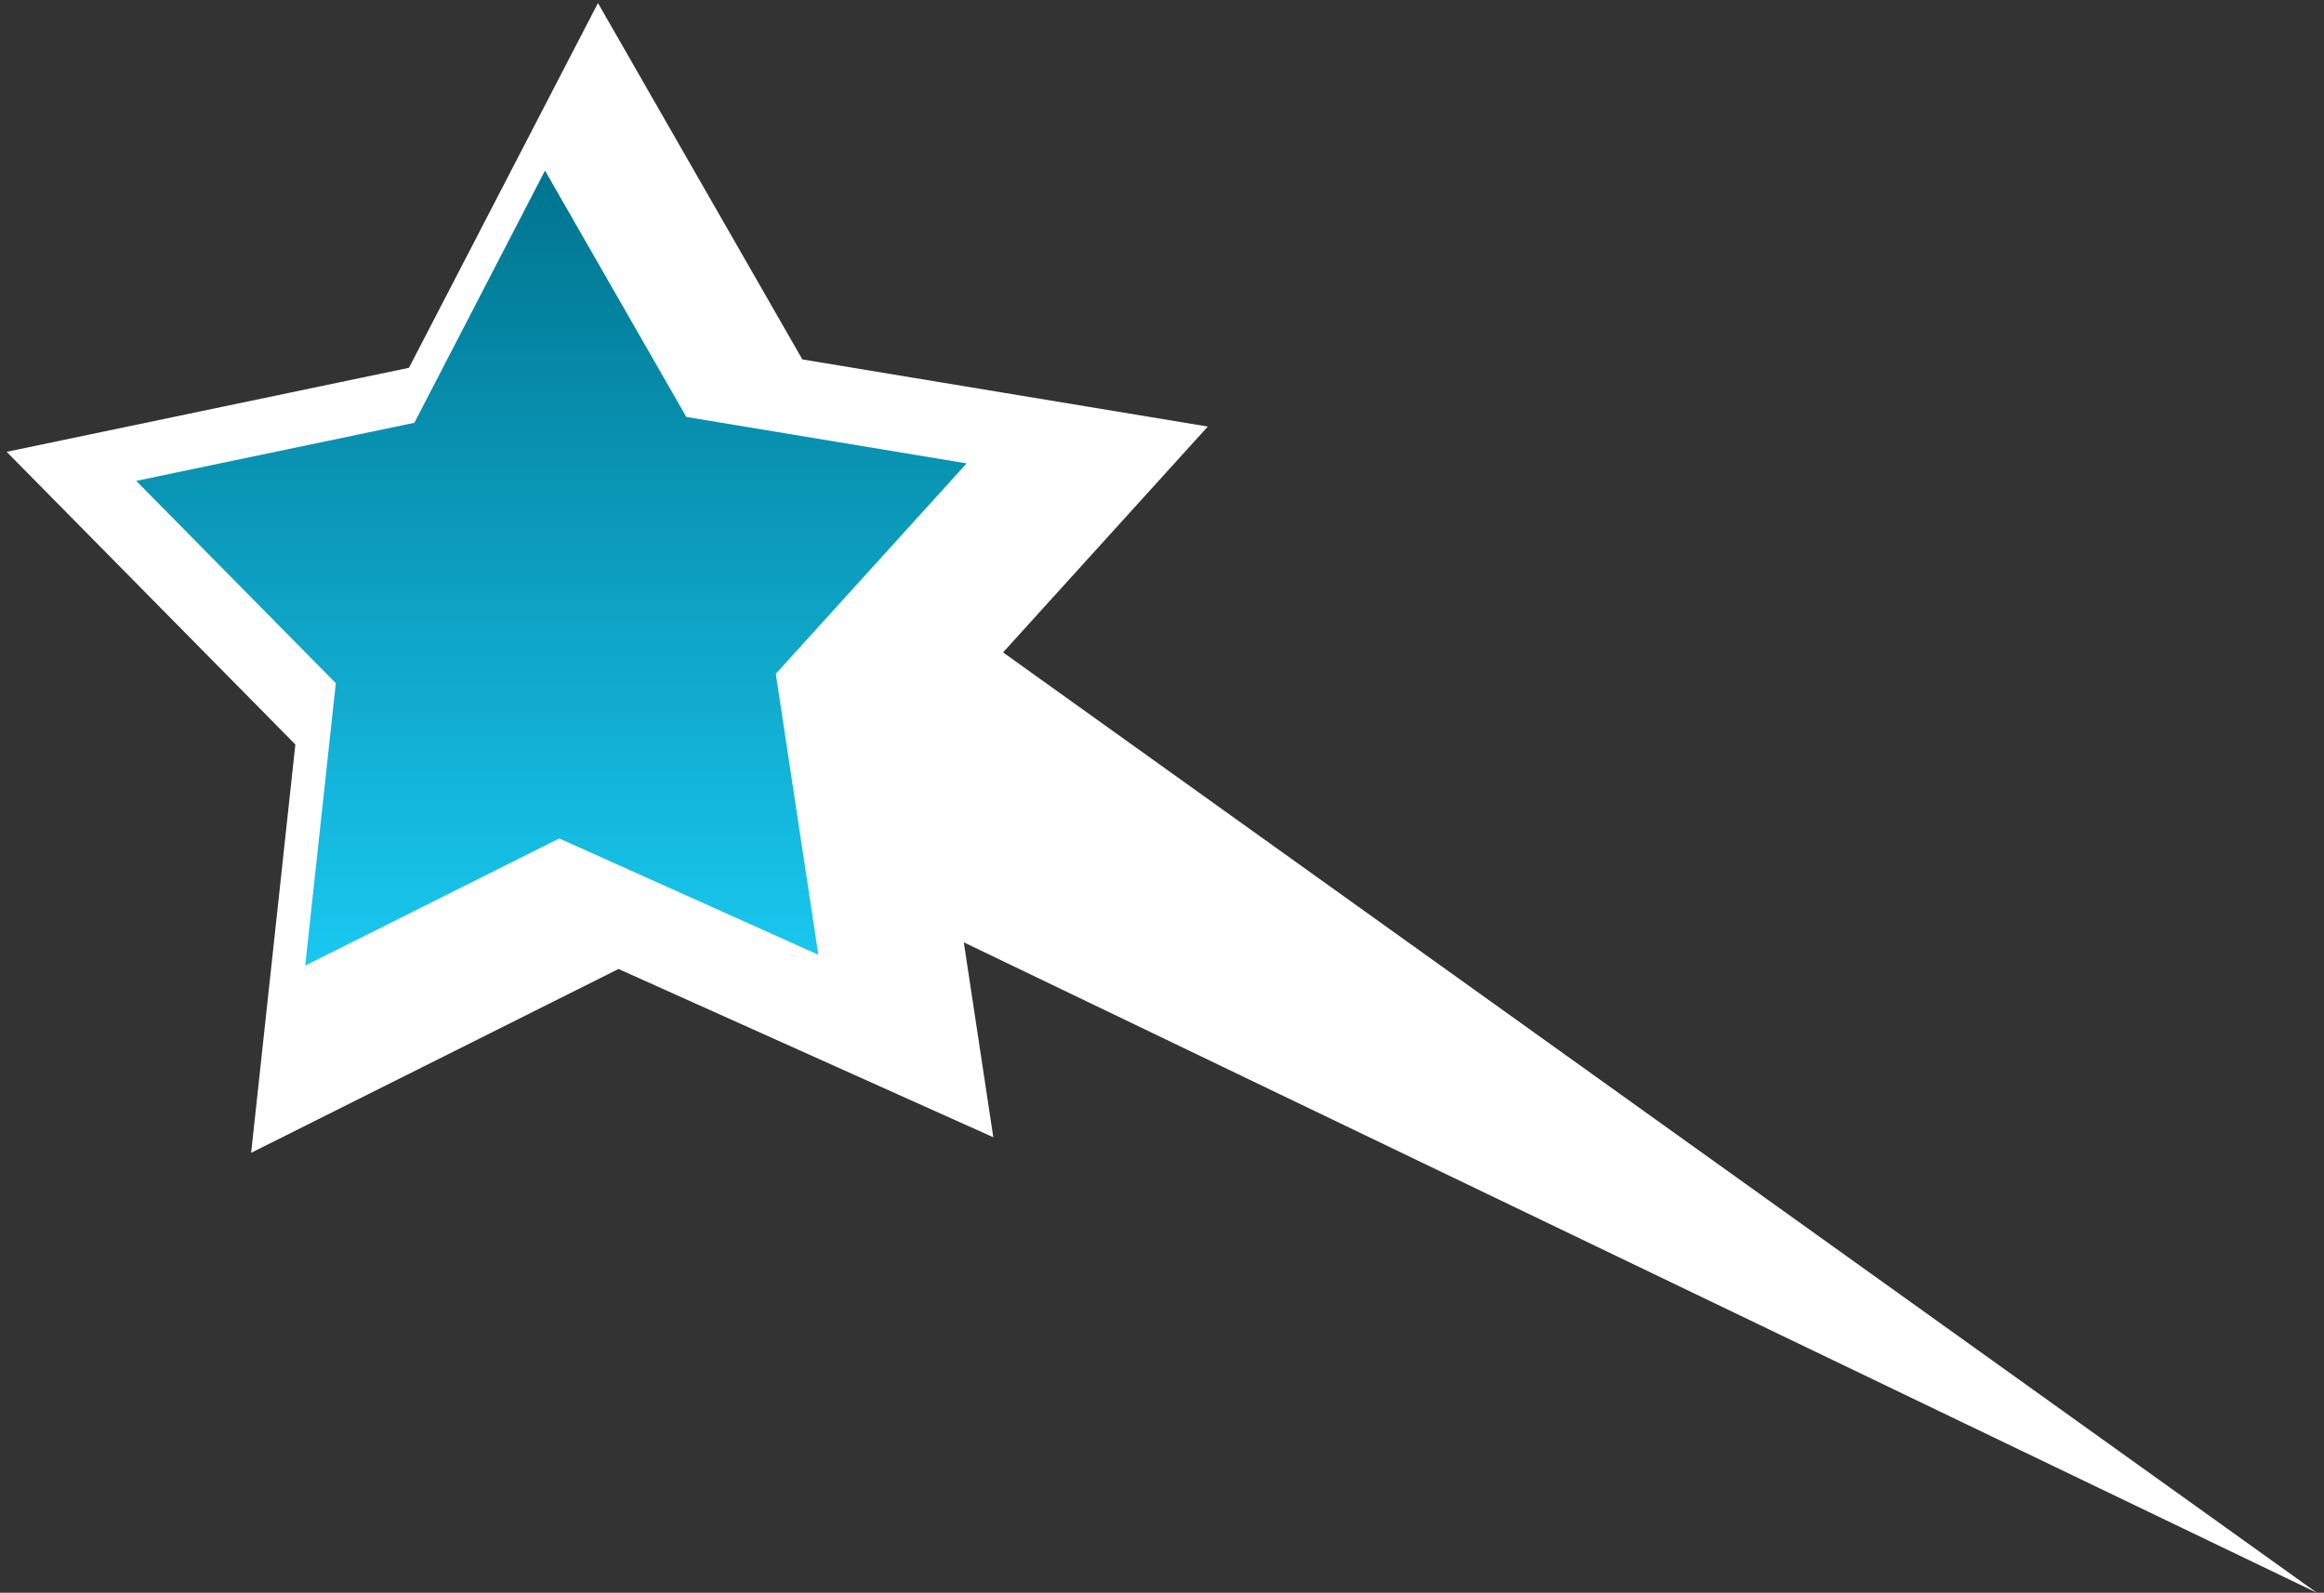
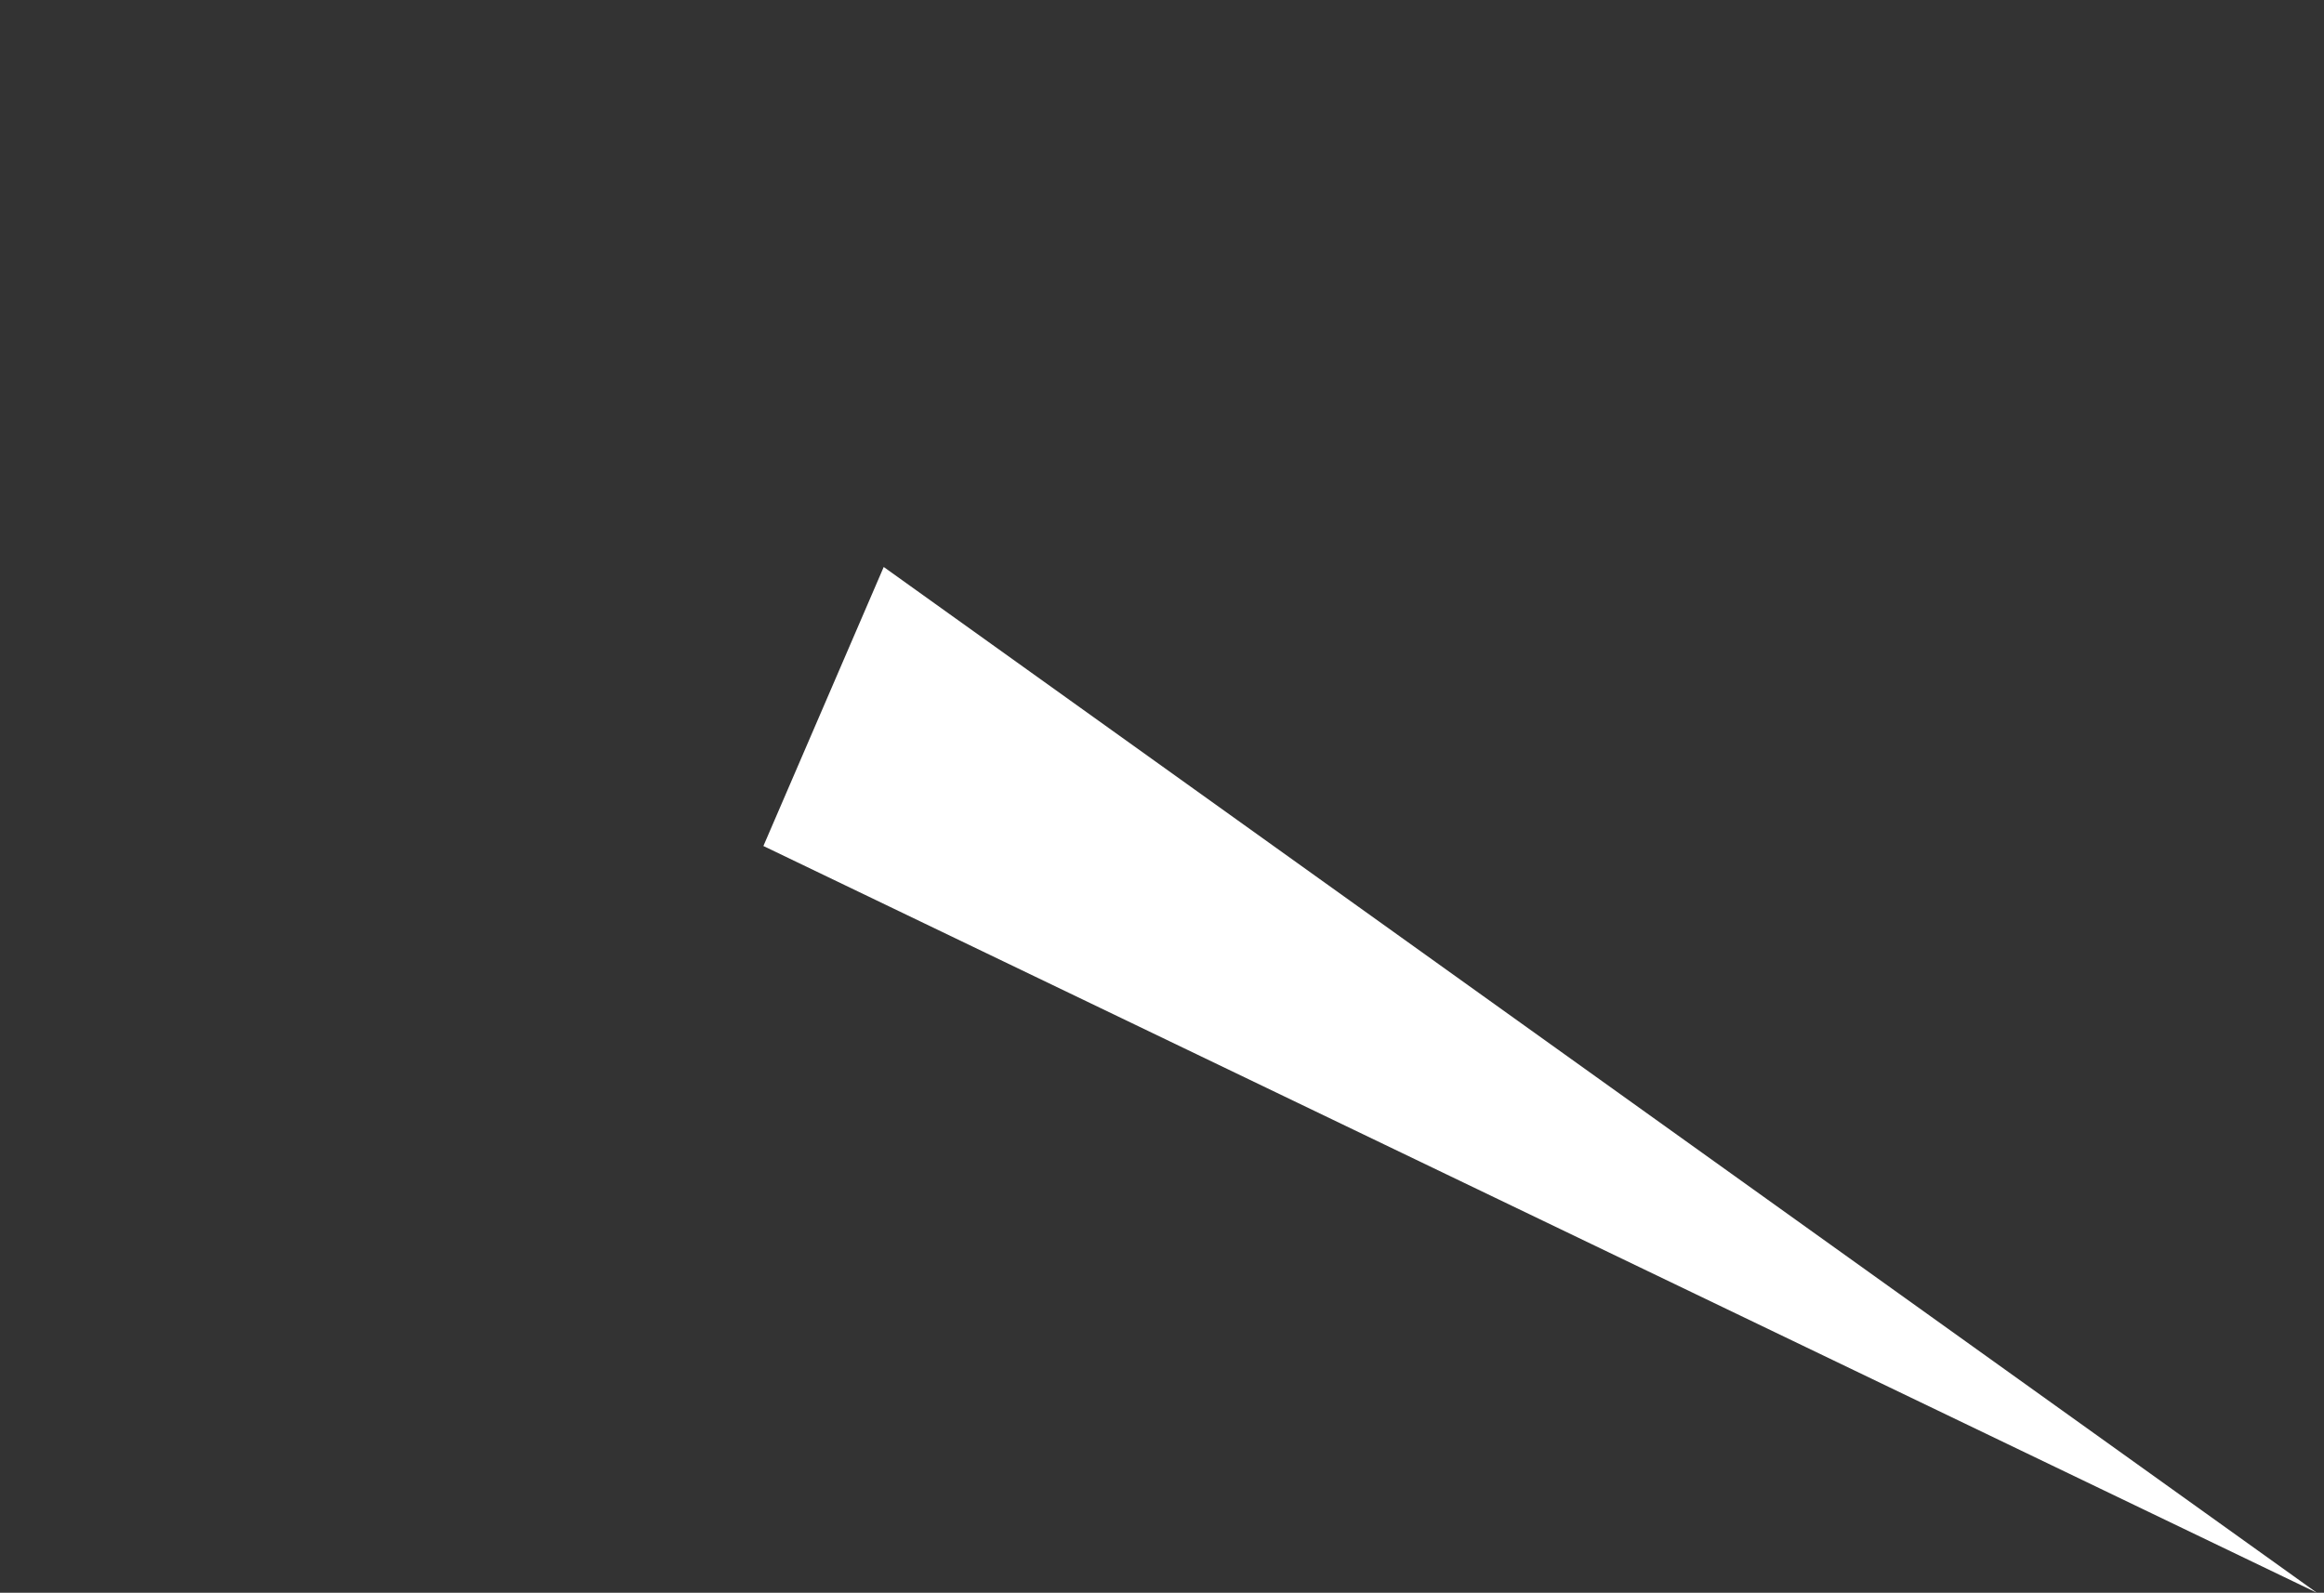
<svg xmlns="http://www.w3.org/2000/svg" width="124" height="85" viewBox="0 0 124 85" fill="none">
  <rect x="0" y="0" width="124" height="85" fill="#333333" stroke="none" />
  <path d="M40.732 45.149L123.617 85L47.152 30.258L40.732 45.149Z" fill="white" />
-   <path d="M64.444 22.764L49.719 39.01L52.999 60.693L33.001 51.712L13.4 61.523L15.759 39.731L0.355 24.113L21.821 19.628L31.905 0.163L42.811 19.181L64.444 22.764ZM39.165 35.822L44.801 29.607L36.523 28.236L32.348 20.957L28.489 28.41L20.274 30.126L26.17 36.104L25.265 44.447L32.77 40.691L40.422 44.126L39.165 35.822Z" fill="white" />
-   <path d="M51.576 24.729L41.394 35.959L43.663 50.952L29.838 44.745L16.285 51.529L17.917 36.461L7.268 25.663L22.108 22.564L29.08 9.104L36.619 22.251L51.576 24.729Z" fill="url(#paint0_linear_2087_2112)" />
  <defs>
    <linearGradient id="paint0_linear_2087_2112" x1="29.422" y1="9.104" x2="29.422" y2="51.529" gradientUnits="userSpaceOnUse">
      <stop stop-color="#00748F" />
      <stop offset="1" stop-color="#19C8F0" />
    </linearGradient>
  </defs>
</svg>